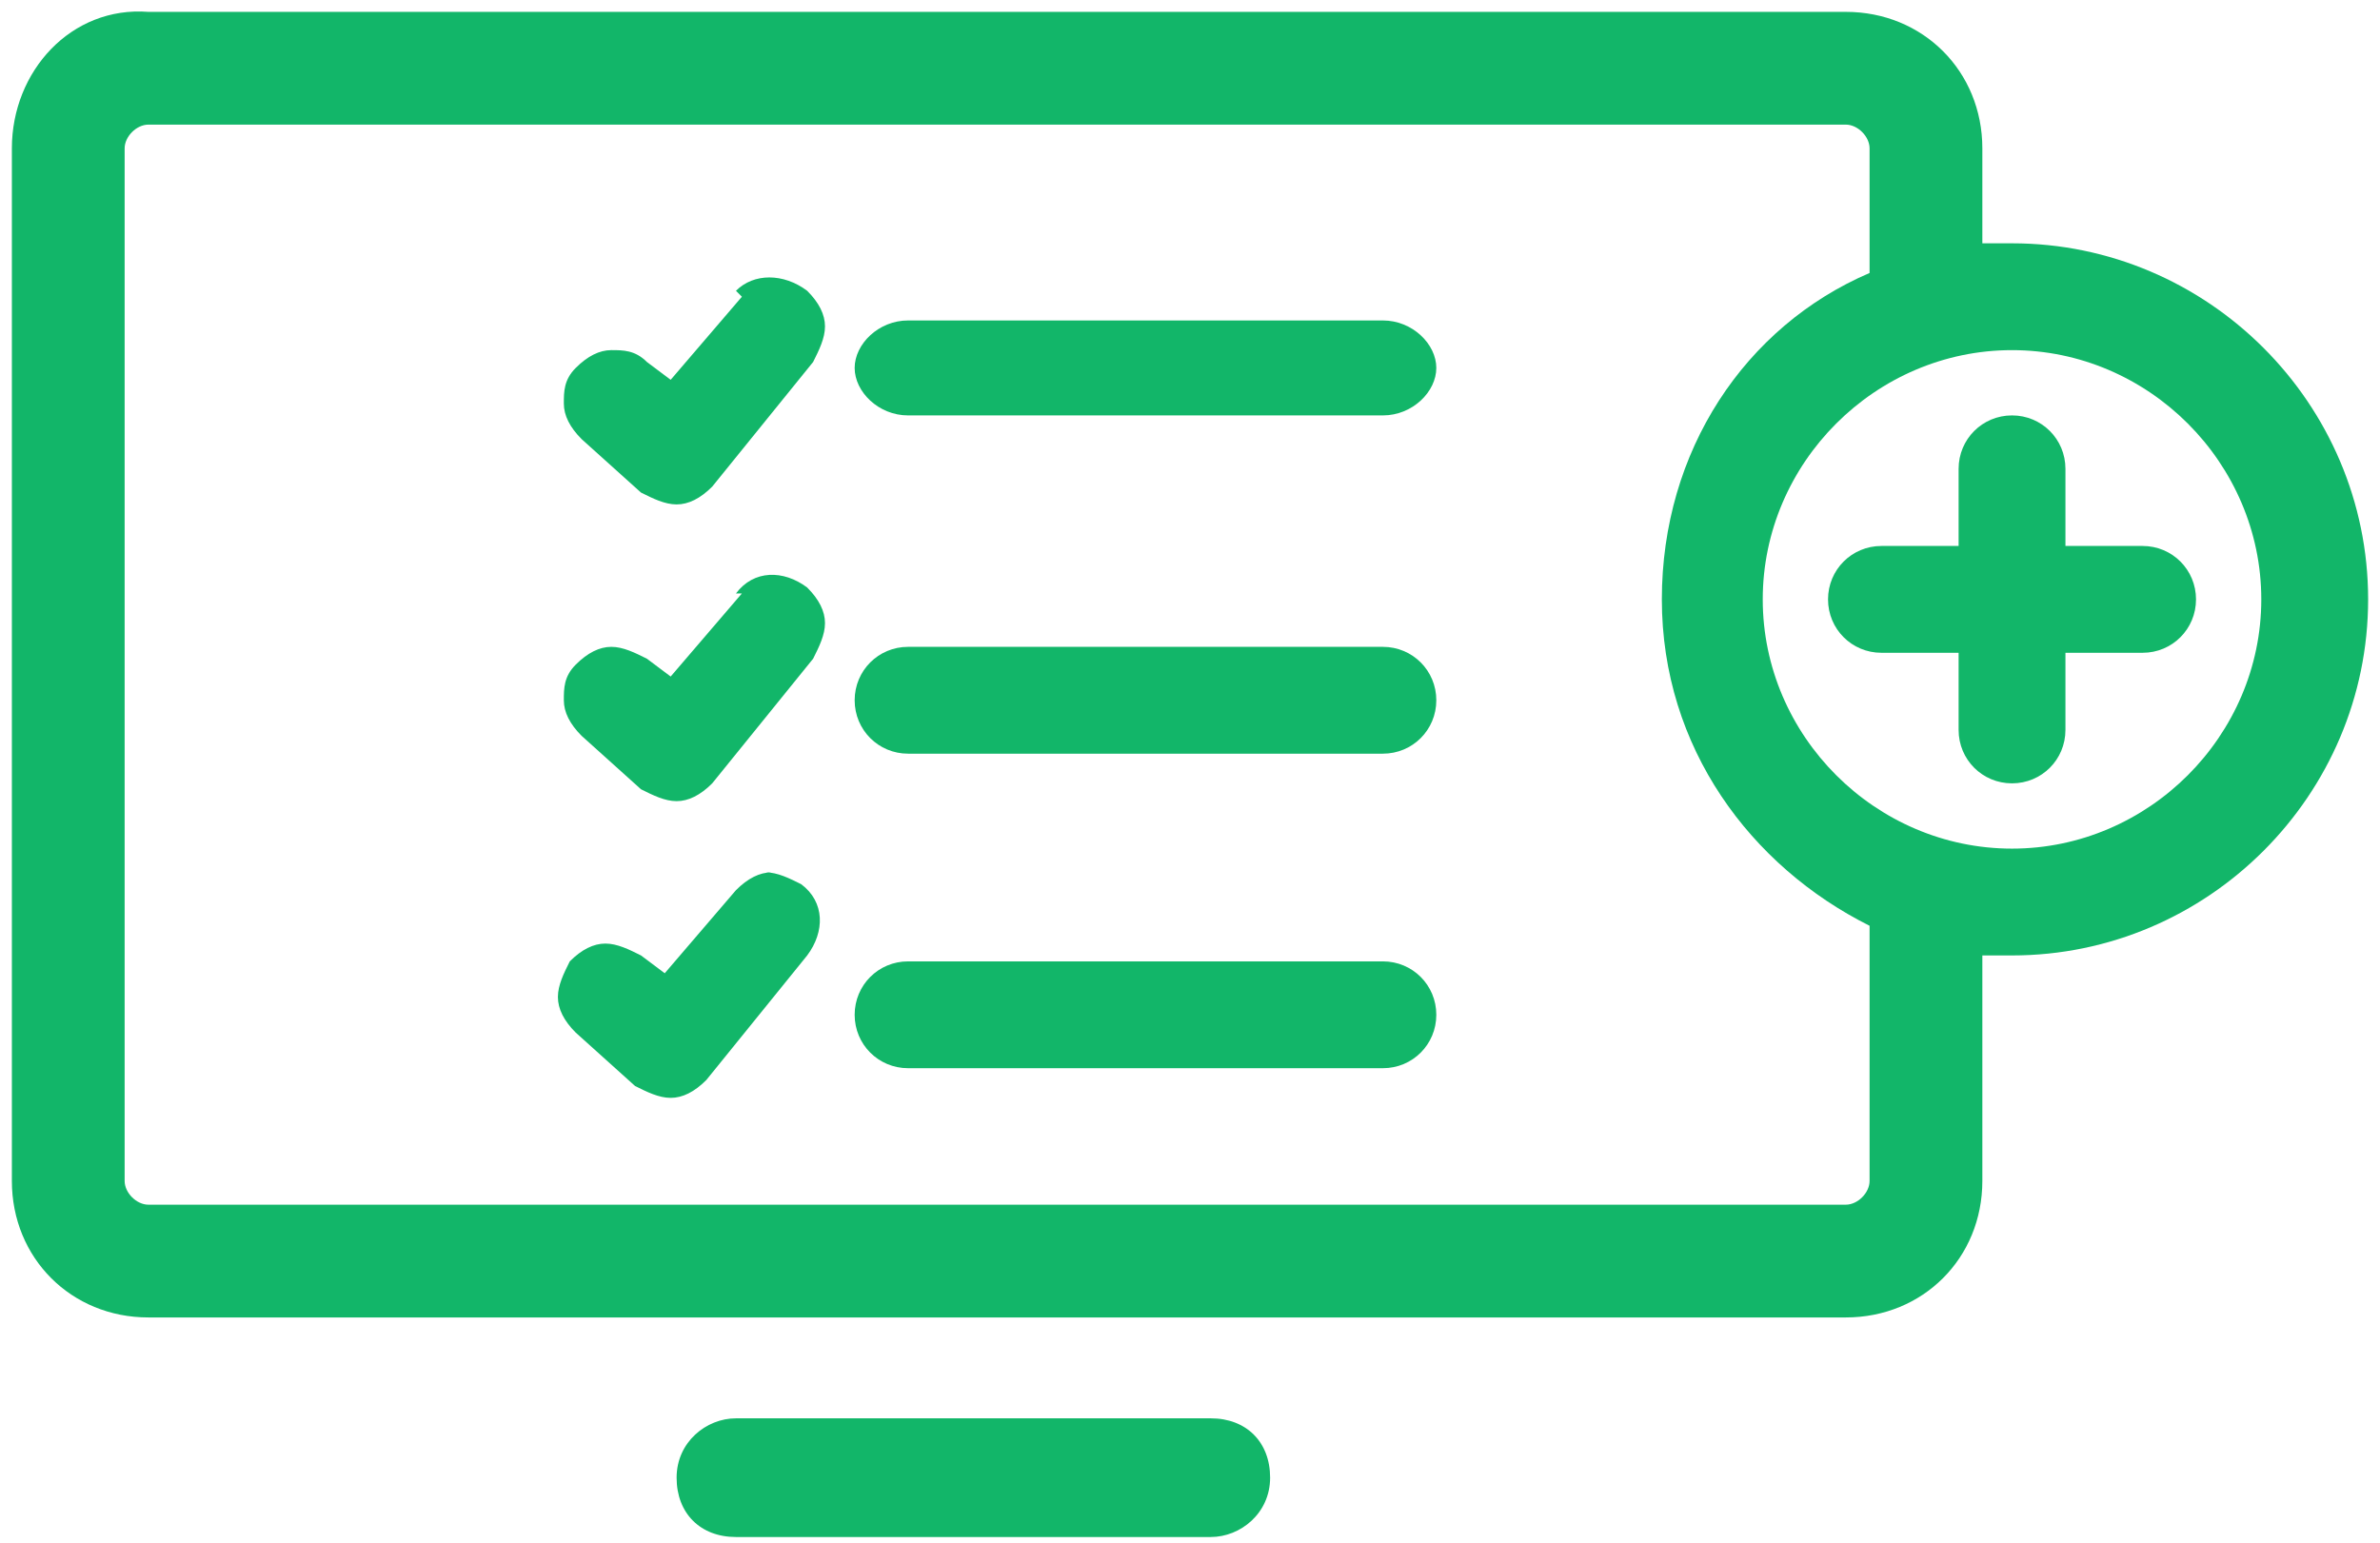
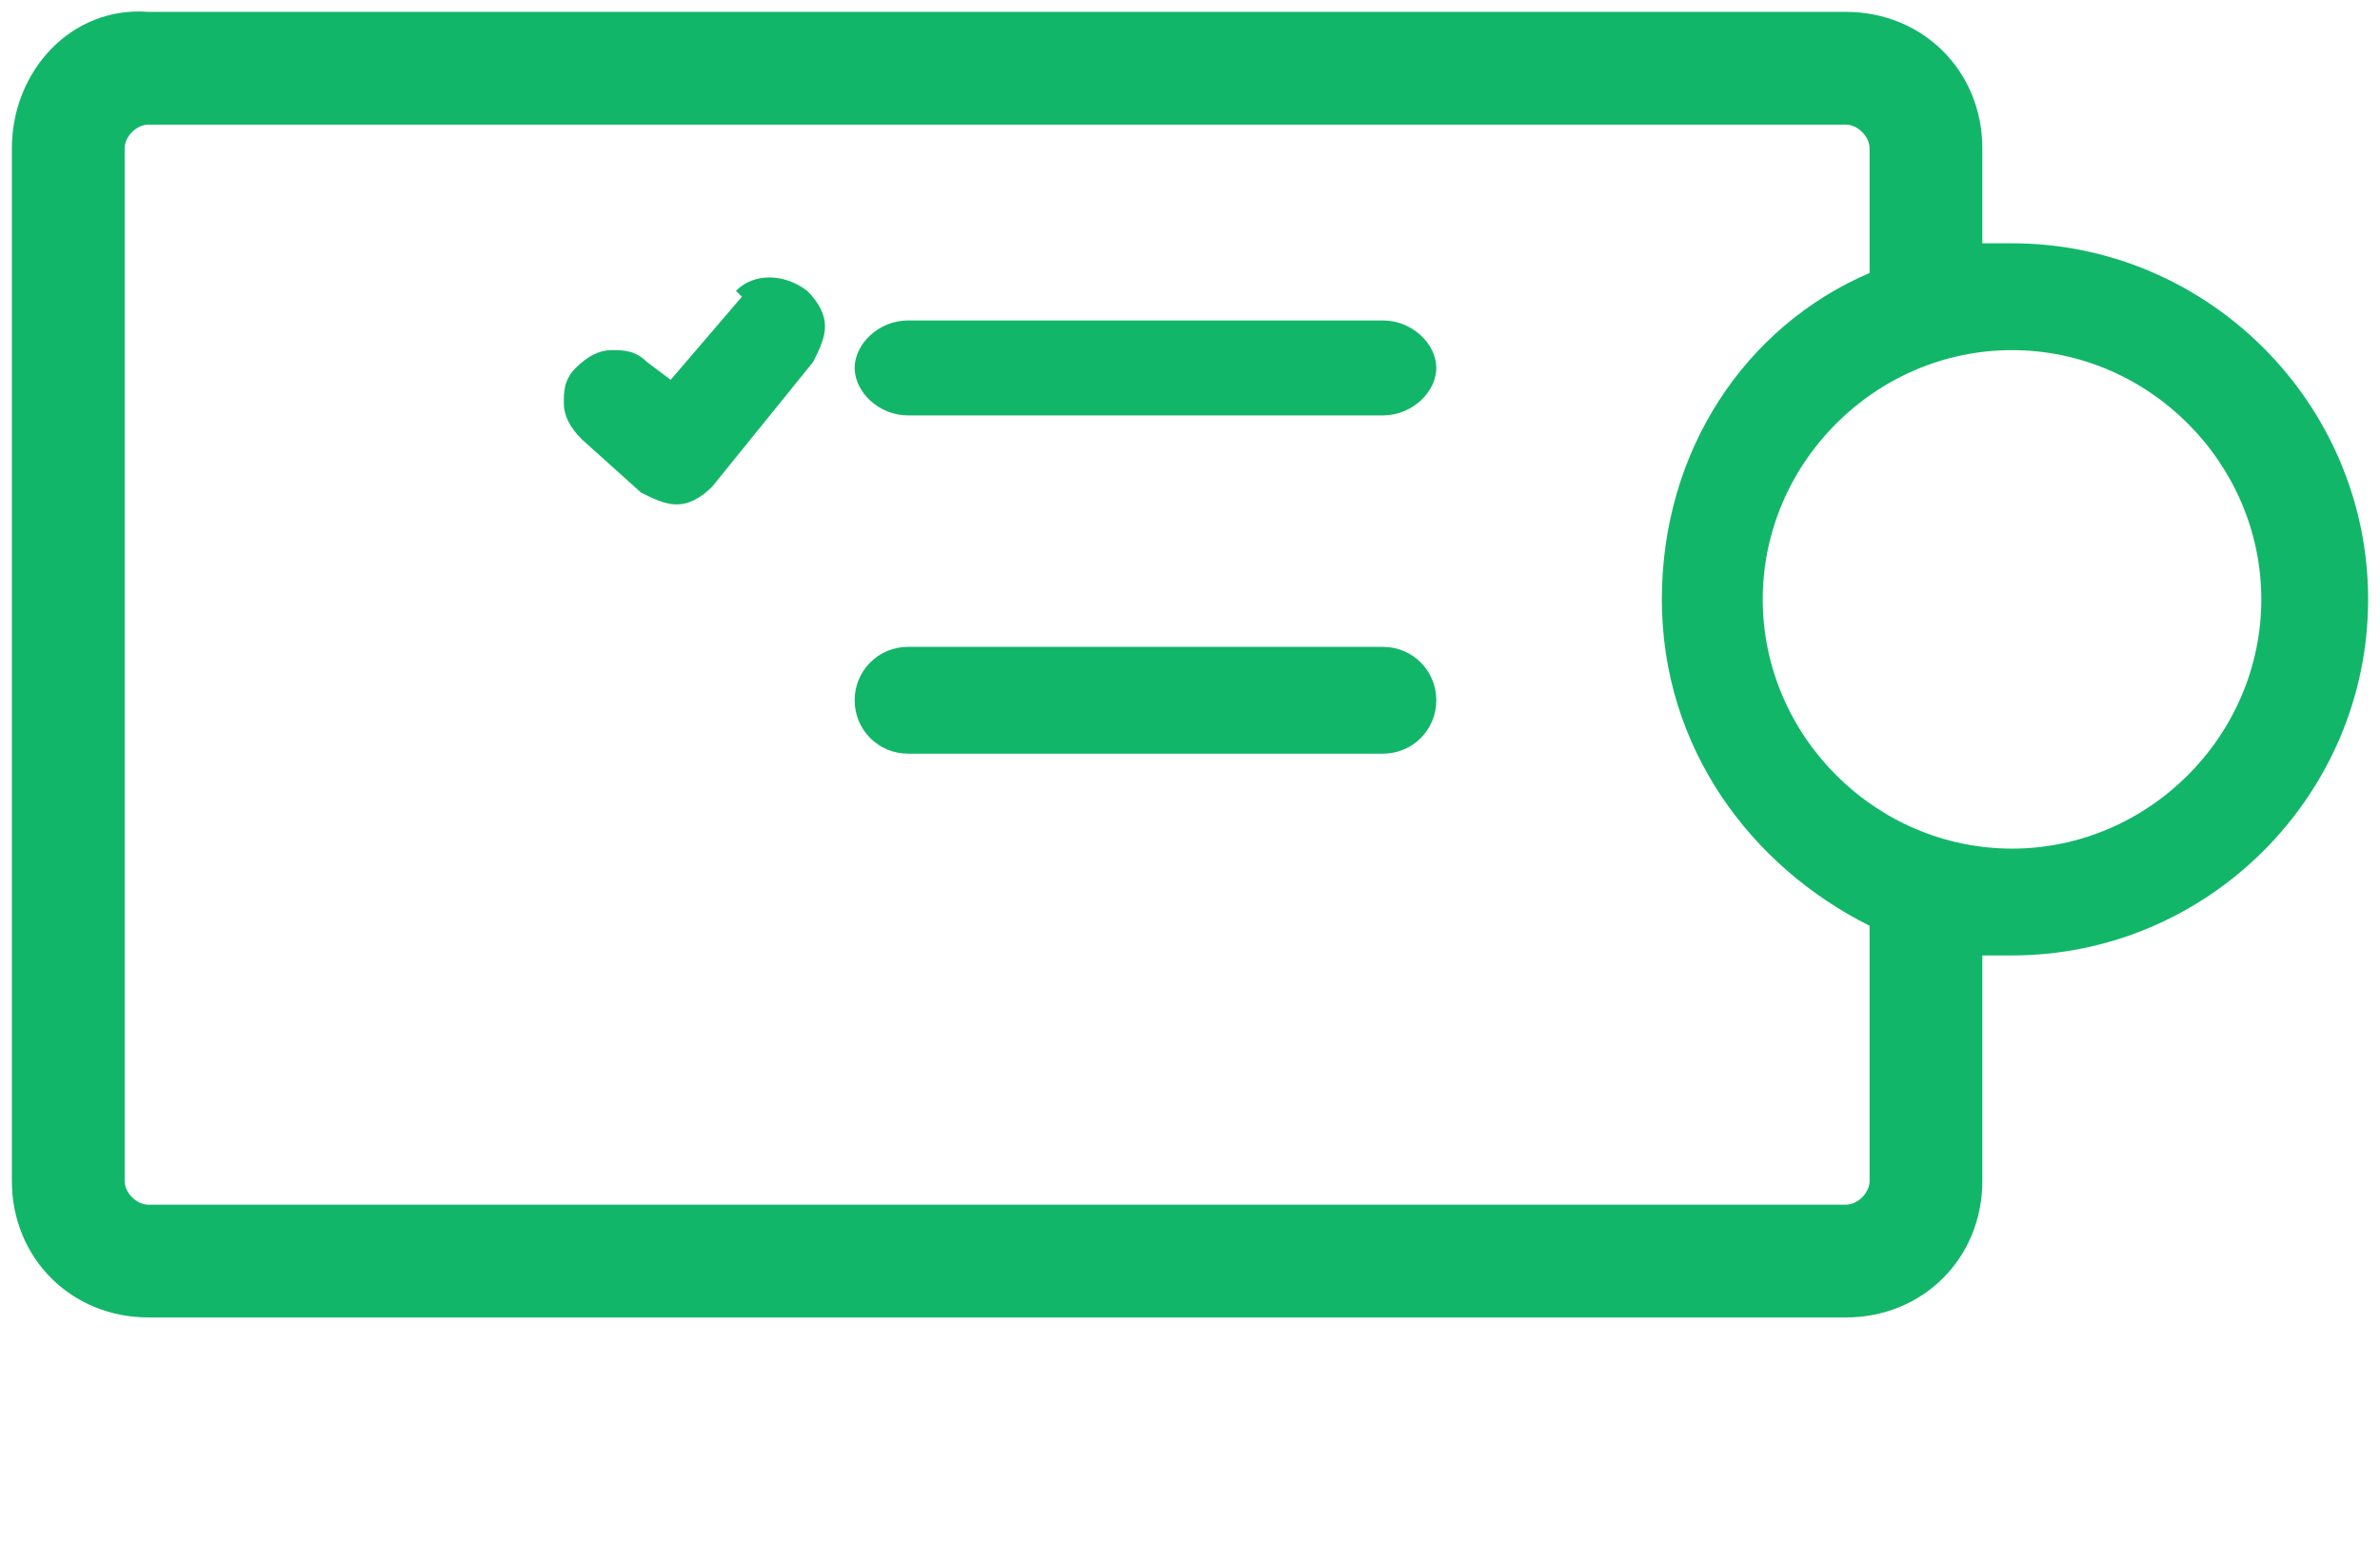
<svg xmlns="http://www.w3.org/2000/svg" id="Warstwa_2" width="40.1" height="26" version="1.1" viewBox="0 0 40.1 26">
  <defs>
    <style>
      .st0 {
        fill: #12b669;
      }
    </style>
  </defs>
  <g id="svg1">
    <g>
      <path class="st0" d="M23.3,5.4h-8c-.5,0-.9.4-.9.8s.4.8.9.8h8c.5,0,.9-.4.9-.8s-.4-.8-.9-.8Z" />
      <path class="st0" d="M23.3,10.9h-8c-.5,0-.9.4-.9.9s.4.9.9.9h8c.5,0,.9-.4.9-.9s-.4-.9-.9-.9Z" />
-       <path class="st0" d="M23.3,16.2h-8c-.5,0-.9.4-.9.9s.4.9.9.9h8c.5,0,.9-.4.9-.9s-.4-.9-.9-.9Z" />
-       <path class="st0" d="M20.4,23.9h-8c-.5,0-1,.4-1,1s.4,1,1,1h8c.5,0,1-.4,1-1s-.4-1-1-1Z" />
      <path class="st0" d="M12.5,5l-1.2,1.4-.4-.3c-.2-.2-.4-.2-.6-.2-.2,0-.4.1-.6.3s-.2.4-.2.6.1.4.3.6l1,.9c.2.1.4.2.6.2h0c.2,0,.4-.1.6-.3l1.7-2.1c.1-.2.2-.4.2-.6s-.1-.4-.3-.6c-.4-.3-.9-.3-1.2,0h0ZM11.4,8.2h0Z" />
-       <path class="st0" d="M12.5,10l-1.2,1.4-.4-.3c-.2-.1-.4-.2-.6-.2-.2,0-.4.1-.6.3s-.2.4-.2.6.1.4.3.6l1,.9c.2.1.4.2.6.2h0c.2,0,.4-.1.6-.3l1.7-2.1c.1-.2.2-.4.2-.6s-.1-.4-.3-.6c-.4-.3-.9-.3-1.2.1h0ZM11.4,13.2h0Z" />
-       <path class="st0" d="M13,14.7c-.2,0-.4.1-.6.3l-1.2,1.4-.4-.3c-.2-.1-.4-.2-.6-.2-.2,0-.4.1-.6.3-.1.2-.2.4-.2.6,0,.2.1.4.3.6l1,.9c.2.1.4.2.6.2h0c.2,0,.4-.1.6-.3l1.7-2.1c.3-.4.3-.9-.1-1.2-.2-.1-.4-.2-.6-.2h0Z" />
      <path class="st0" d="M33.9,4.1c-.2,0-.3,0-.5,0v-1.6c0-1.3-1-2.3-2.3-2.3H2.5C1.2.1.2,1.2.2,2.5v17.4c0,1.3,1,2.3,2.3,2.3h28.6c1.3,0,2.3-1,2.3-2.3v-3.8c.2,0,.3,0,.5,0,3.3,0,6-2.7,6-6s-2.7-6-6-6h0ZM31.5,19.9c0,.2-.2.4-.4.4H2.5c-.2,0-.4-.2-.4-.4V2.5c0-.2.2-.4.4-.4h28.6c.2,0,.4.2.4.4v2.1c-2.1.9-3.5,3-3.5,5.5s1.5,4.5,3.5,5.5c0,0,0,4.3,0,4.3ZM33.9,14.3c-2.3,0-4.2-1.9-4.2-4.2s1.9-4.2,4.2-4.2,4.2,1.9,4.2,4.2-1.9,4.2-4.2,4.2Z" />
-       <path class="st0" d="M36.1,9.2h-1.3v-1.3c0-.5-.4-.9-.9-.9s-.9.4-.9.9v1.3h-1.3c-.5,0-.9.4-.9.9s.4.9.9.9h1.3v1.3c0,.5.4.9.9.9s.9-.4.9-.9v-1.3h1.3c.5,0,.9-.4.9-.9s-.4-.9-.9-.9Z" />
    </g>
  </g>
</svg>